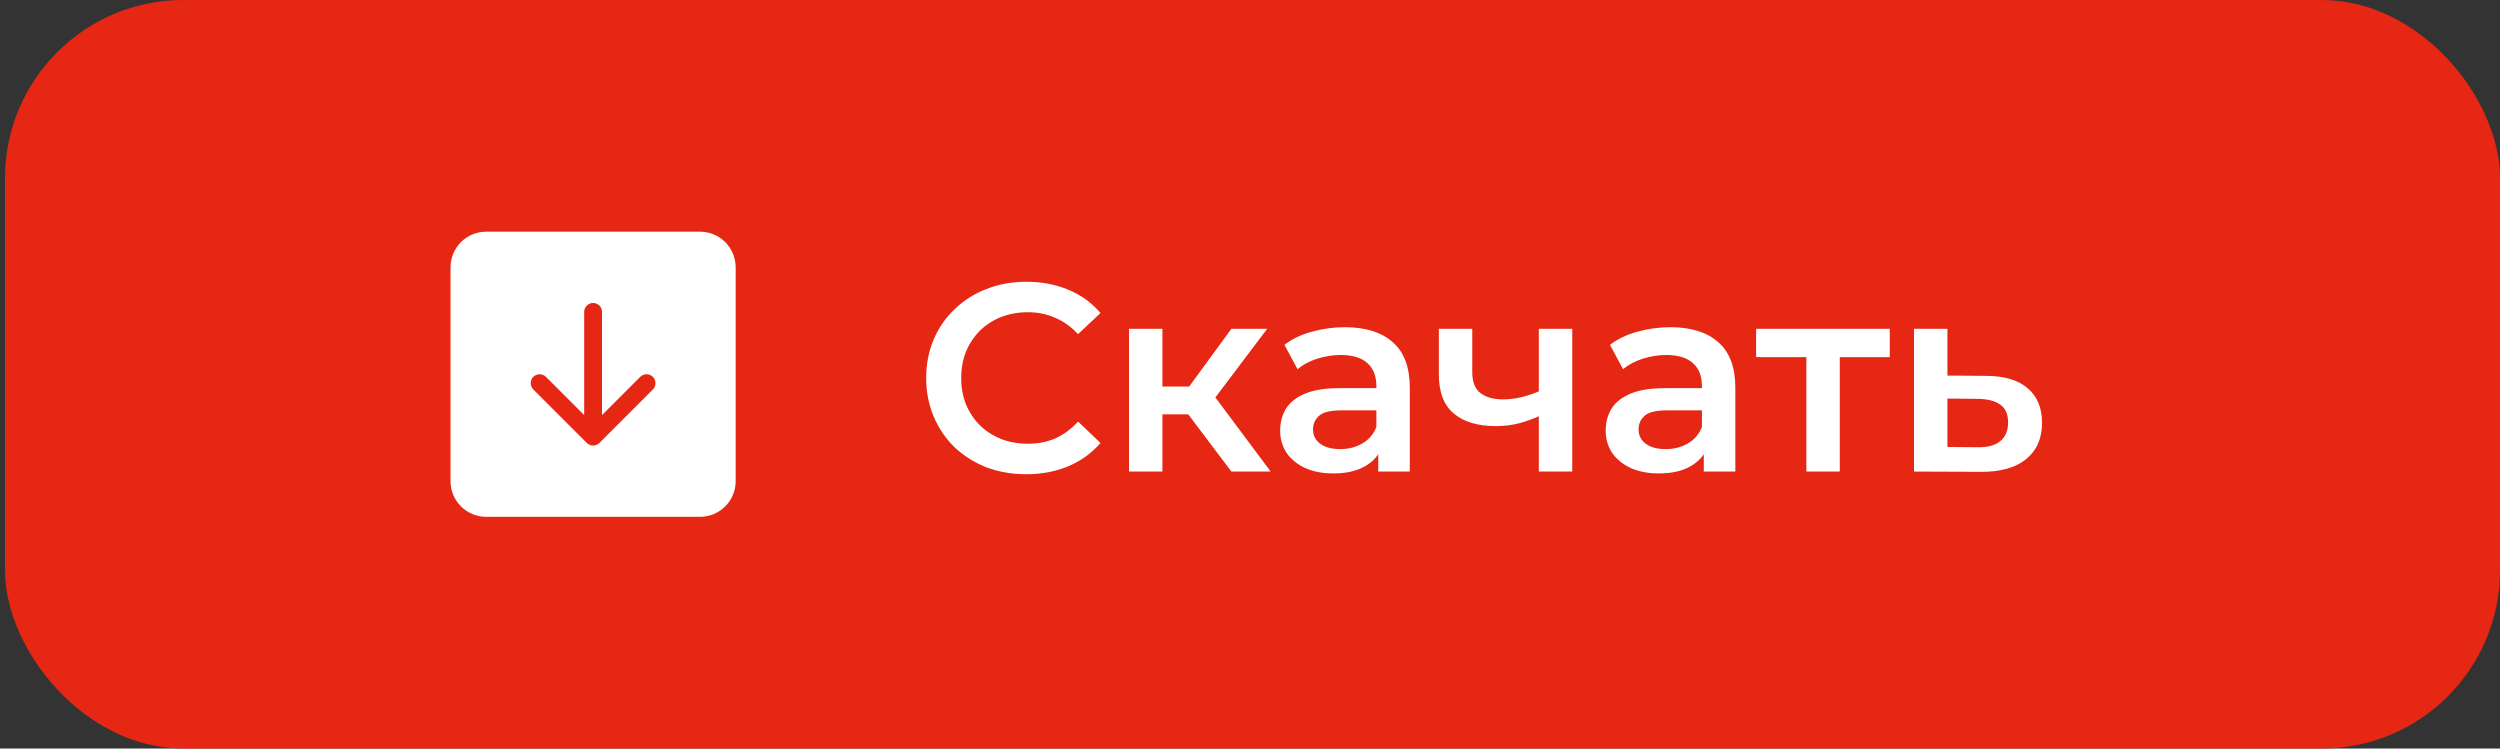
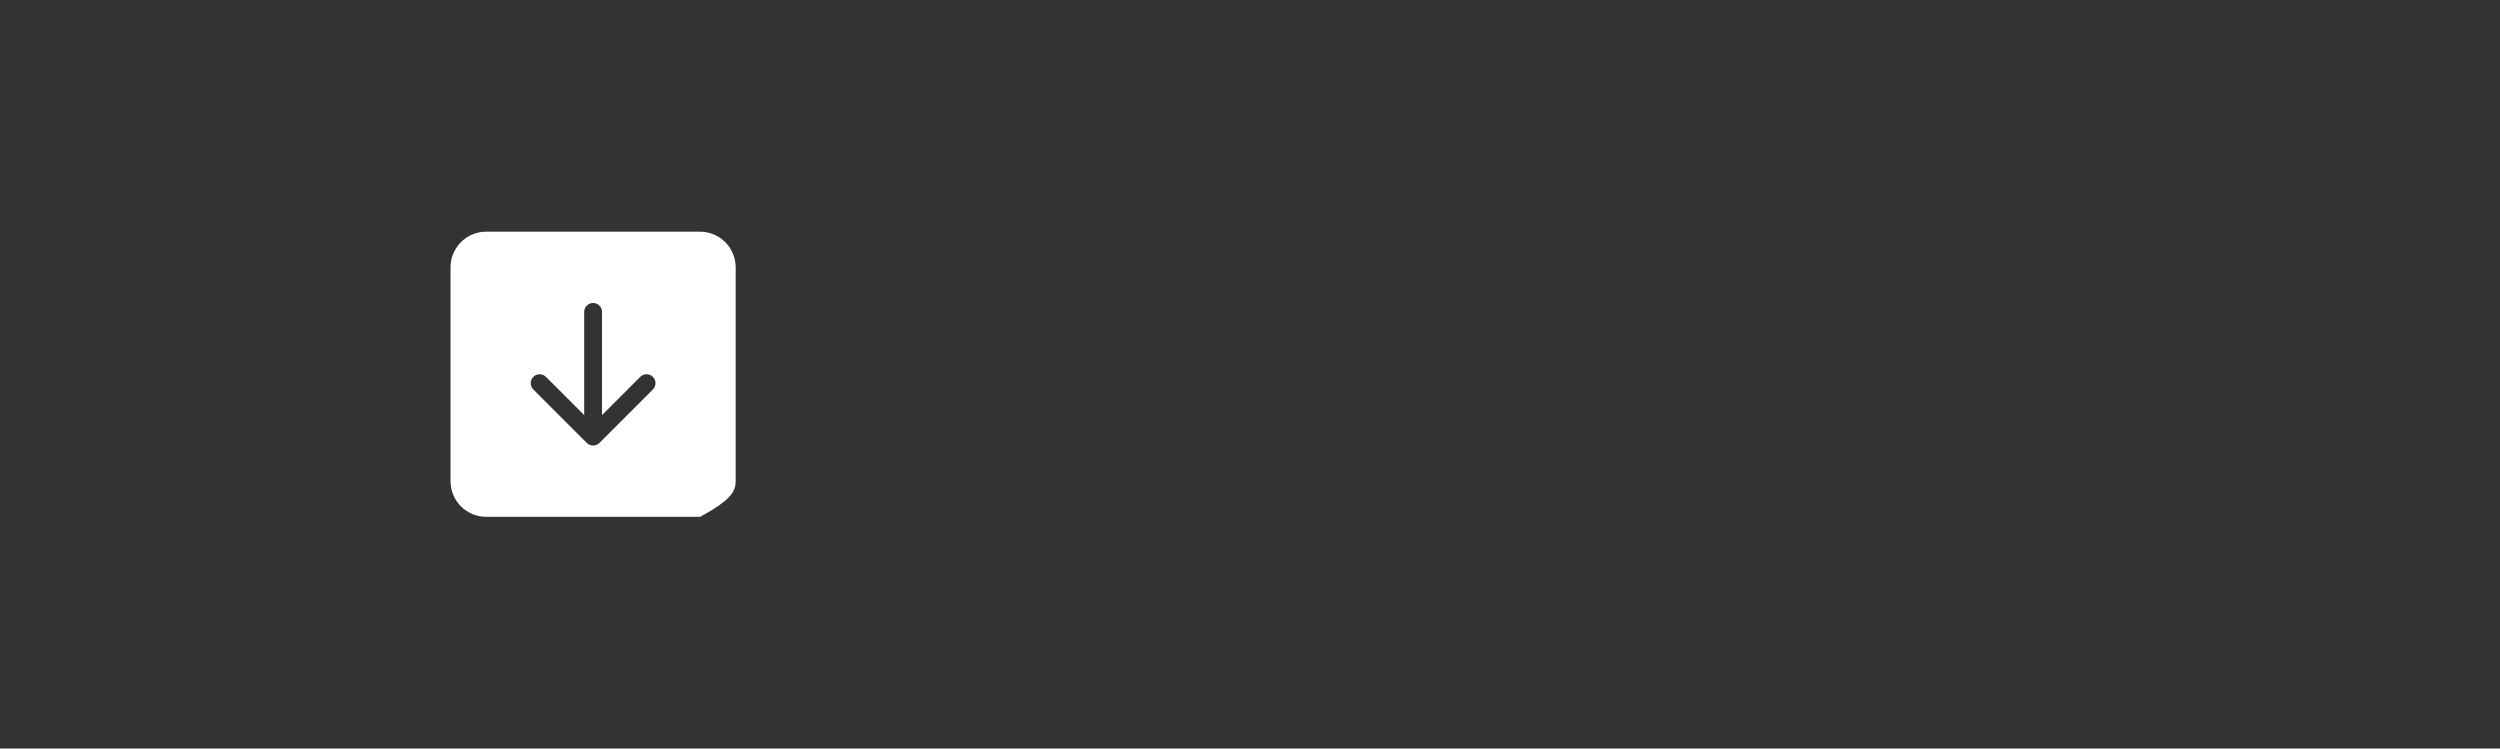
<svg xmlns="http://www.w3.org/2000/svg" width="334" height="100" viewBox="0 0 334 100" fill="none">
  <rect x="0" y="0" width="334" height="100" fill="#333333" stroke="none" />
-   <rect x="0.667" width="333.333" height="100" rx="23.809" fill="#E52713" />
-   <path d="M64.952 30.952C63.689 30.952 62.478 31.454 61.585 32.347C60.692 33.24 60.19 34.451 60.19 35.714V64.286C60.19 65.549 60.692 66.76 61.585 67.653C62.478 68.546 63.689 69.048 64.952 69.048H93.524C94.787 69.048 95.998 68.546 96.891 67.653C97.784 66.76 98.286 65.549 98.286 64.286V35.714C98.286 34.451 97.784 33.24 96.891 32.347C95.998 31.454 94.787 30.952 93.524 30.952H64.952ZM80.428 41.667V55.459L85.538 50.348C85.649 50.237 85.78 50.149 85.925 50.089C86.069 50.029 86.224 49.998 86.381 49.998C86.537 49.998 86.692 50.029 86.837 50.089C86.982 50.149 87.113 50.237 87.224 50.348C87.334 50.458 87.422 50.59 87.482 50.734C87.542 50.879 87.573 51.034 87.573 51.191C87.573 51.347 87.542 51.502 87.482 51.647C87.422 51.791 87.334 51.923 87.224 52.033L80.081 59.176C79.97 59.287 79.839 59.375 79.694 59.435C79.55 59.495 79.395 59.526 79.238 59.526C79.082 59.526 78.926 59.495 78.782 59.435C78.637 59.375 78.506 59.287 78.395 59.176L71.252 52.033C71.142 51.923 71.054 51.791 70.994 51.647C70.934 51.502 70.903 51.347 70.903 51.191C70.903 51.034 70.934 50.879 70.994 50.734C71.054 50.59 71.142 50.458 71.252 50.348C71.476 50.124 71.779 49.998 72.095 49.998C72.252 49.998 72.407 50.029 72.551 50.089C72.696 50.149 72.827 50.237 72.938 50.348L78.048 55.459V41.667C78.048 41.351 78.173 41.048 78.396 40.825C78.62 40.602 78.922 40.476 79.238 40.476C79.554 40.476 79.857 40.602 80.08 40.825C80.303 41.048 80.428 41.351 80.428 41.667Z" fill="white" />
-   <path d="M137.095 63.357C135.19 63.357 133.417 63.048 131.774 62.429C130.155 61.786 128.738 60.893 127.524 59.75C126.333 58.583 125.405 57.214 124.738 55.643C124.071 54.071 123.738 52.357 123.738 50.5C123.738 48.643 124.071 46.929 124.738 45.357C125.405 43.786 126.345 42.429 127.56 41.286C128.774 40.119 130.19 39.226 131.81 38.607C133.429 37.964 135.202 37.643 137.131 37.643C139.179 37.643 141.048 38 142.738 38.714C144.429 39.405 145.857 40.441 147.024 41.821L144.024 44.643C143.119 43.667 142.107 42.941 140.988 42.464C139.869 41.964 138.655 41.714 137.345 41.714C136.036 41.714 134.833 41.929 133.738 42.357C132.667 42.786 131.726 43.393 130.917 44.179C130.131 44.964 129.512 45.893 129.06 46.964C128.631 48.036 128.417 49.214 128.417 50.5C128.417 51.786 128.631 52.964 129.06 54.036C129.512 55.107 130.131 56.036 130.917 56.821C131.726 57.607 132.667 58.214 133.738 58.643C134.833 59.071 136.036 59.286 137.345 59.286C138.655 59.286 139.869 59.048 140.988 58.571C142.107 58.071 143.119 57.321 144.024 56.321L147.024 59.179C145.857 60.536 144.429 61.571 142.738 62.286C141.048 63 139.167 63.357 137.095 63.357ZM164.513 63L157.62 53.857L161.263 51.607L169.763 63H164.513ZM150.835 63V43.929H155.299V63H150.835ZM153.977 55.357V51.643H160.442V55.357H153.977ZM161.692 54L157.513 53.5L164.513 43.929H169.299L161.692 54ZM184.135 63V59.143L183.885 58.321V51.571C183.885 50.262 183.492 49.25 182.706 48.536C181.92 47.798 180.73 47.429 179.135 47.429C178.063 47.429 177.004 47.595 175.956 47.929C174.932 48.262 174.063 48.726 173.349 49.321L171.599 46.071C172.623 45.286 173.837 44.702 175.242 44.321C176.67 43.917 178.146 43.714 179.67 43.714C182.432 43.714 184.563 44.381 186.063 45.714C187.587 47.024 188.349 49.059 188.349 51.821V63H184.135ZM178.135 63.25C176.706 63.25 175.456 63.012 174.385 62.536C173.313 62.036 172.48 61.357 171.885 60.5C171.313 59.619 171.027 58.631 171.027 57.536C171.027 56.464 171.277 55.5 171.777 54.643C172.301 53.786 173.146 53.107 174.313 52.607C175.48 52.107 177.027 51.857 178.956 51.857H184.492V54.821H179.277C177.754 54.821 176.73 55.071 176.206 55.571C175.682 56.048 175.42 56.643 175.42 57.357C175.42 58.167 175.742 58.809 176.385 59.286C177.027 59.762 177.92 60 179.063 60C180.158 60 181.135 59.75 181.992 59.25C182.873 58.75 183.504 58.012 183.885 57.036L184.635 59.714C184.206 60.833 183.432 61.702 182.313 62.321C181.218 62.941 179.825 63.25 178.135 63.25ZM205.909 55.464C205.004 55.893 204.04 56.25 203.016 56.536C202.016 56.798 200.956 56.929 199.837 56.929C197.433 56.929 195.564 56.369 194.23 55.25C192.897 54.131 192.23 52.393 192.23 50.036V43.929H196.695V49.75C196.695 51.012 197.052 51.929 197.766 52.5C198.504 53.071 199.516 53.357 200.802 53.357C201.659 53.357 202.516 53.25 203.373 53.036C204.23 52.821 205.076 52.524 205.909 52.143V55.464ZM205.587 63V43.929H210.052V63H205.587ZM227.626 63V59.143L227.376 58.321V51.571C227.376 50.262 226.984 49.25 226.198 48.536C225.412 47.798 224.222 47.429 222.626 47.429C221.555 47.429 220.496 47.595 219.448 47.929C218.424 48.262 217.555 48.726 216.841 49.321L215.091 46.071C216.115 45.286 217.329 44.702 218.734 44.321C220.162 43.917 221.638 43.714 223.162 43.714C225.924 43.714 228.055 44.381 229.555 45.714C231.079 47.024 231.841 49.059 231.841 51.821V63H227.626ZM221.626 63.25C220.198 63.25 218.948 63.012 217.876 62.536C216.805 62.036 215.972 61.357 215.376 60.5C214.805 59.619 214.519 58.631 214.519 57.536C214.519 56.464 214.769 55.5 215.269 54.643C215.793 53.786 216.638 53.107 217.805 52.607C218.972 52.107 220.519 51.857 222.448 51.857H227.984V54.821H222.769C221.246 54.821 220.222 55.071 219.698 55.571C219.174 56.048 218.912 56.643 218.912 57.357C218.912 58.167 219.234 58.809 219.876 59.286C220.519 59.762 221.412 60 222.555 60C223.65 60 224.626 59.75 225.484 59.25C226.365 58.75 226.996 58.012 227.376 57.036L228.126 59.714C227.698 60.833 226.924 61.702 225.805 62.321C224.71 62.941 223.317 63.25 221.626 63.25ZM241.329 63V46.643L242.365 47.714H234.615V43.929H252.472V47.714H244.758L245.794 46.643V63H241.329ZM265.282 50.214C267.734 50.214 269.603 50.762 270.889 51.857C272.175 52.952 272.818 54.5 272.818 56.5C272.818 58.571 272.103 60.191 270.675 61.357C269.246 62.5 267.234 63.059 264.639 63.036L255.71 63V43.929H260.175V50.179L265.282 50.214ZM264.246 59.75C265.556 59.774 266.556 59.5 267.246 58.929C267.937 58.357 268.282 57.524 268.282 56.429C268.282 55.333 267.937 54.548 267.246 54.071C266.579 53.571 265.579 53.309 264.246 53.286L260.175 53.25V59.714L264.246 59.75Z" fill="white" />
+   <path d="M64.952 30.952C63.689 30.952 62.478 31.454 61.585 32.347C60.692 33.24 60.19 34.451 60.19 35.714V64.286C60.19 65.549 60.692 66.76 61.585 67.653C62.478 68.546 63.689 69.048 64.952 69.048H93.524C97.784 66.76 98.286 65.549 98.286 64.286V35.714C98.286 34.451 97.784 33.24 96.891 32.347C95.998 31.454 94.787 30.952 93.524 30.952H64.952ZM80.428 41.667V55.459L85.538 50.348C85.649 50.237 85.78 50.149 85.925 50.089C86.069 50.029 86.224 49.998 86.381 49.998C86.537 49.998 86.692 50.029 86.837 50.089C86.982 50.149 87.113 50.237 87.224 50.348C87.334 50.458 87.422 50.59 87.482 50.734C87.542 50.879 87.573 51.034 87.573 51.191C87.573 51.347 87.542 51.502 87.482 51.647C87.422 51.791 87.334 51.923 87.224 52.033L80.081 59.176C79.97 59.287 79.839 59.375 79.694 59.435C79.55 59.495 79.395 59.526 79.238 59.526C79.082 59.526 78.926 59.495 78.782 59.435C78.637 59.375 78.506 59.287 78.395 59.176L71.252 52.033C71.142 51.923 71.054 51.791 70.994 51.647C70.934 51.502 70.903 51.347 70.903 51.191C70.903 51.034 70.934 50.879 70.994 50.734C71.054 50.59 71.142 50.458 71.252 50.348C71.476 50.124 71.779 49.998 72.095 49.998C72.252 49.998 72.407 50.029 72.551 50.089C72.696 50.149 72.827 50.237 72.938 50.348L78.048 55.459V41.667C78.048 41.351 78.173 41.048 78.396 40.825C78.62 40.602 78.922 40.476 79.238 40.476C79.554 40.476 79.857 40.602 80.08 40.825C80.303 41.048 80.428 41.351 80.428 41.667Z" fill="white" />
</svg>